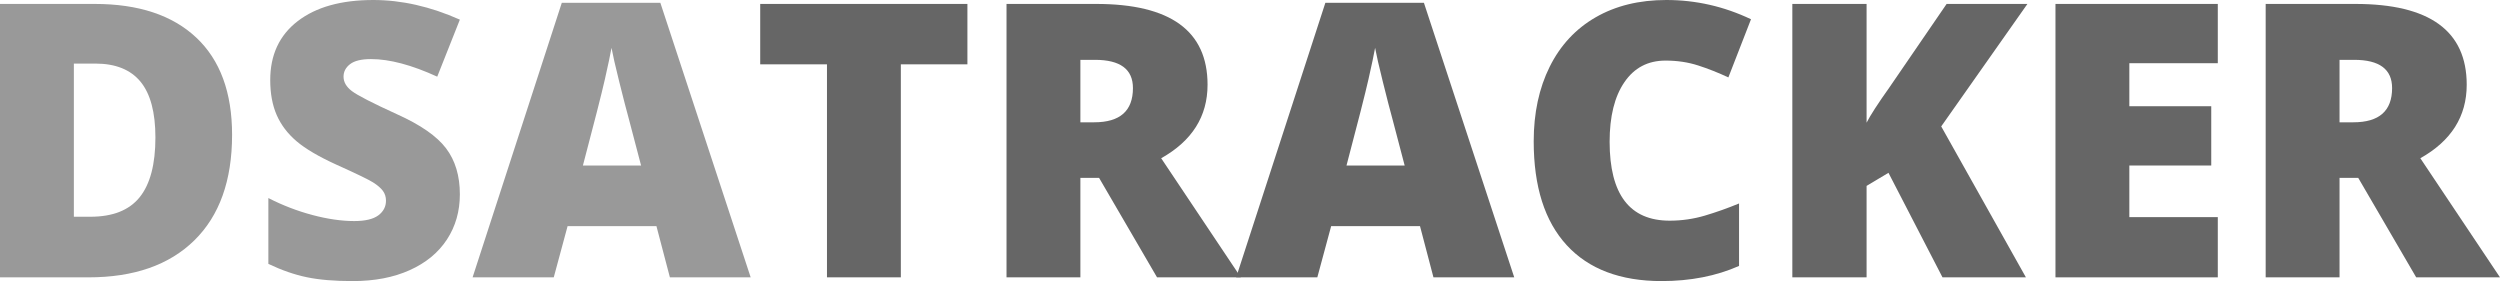
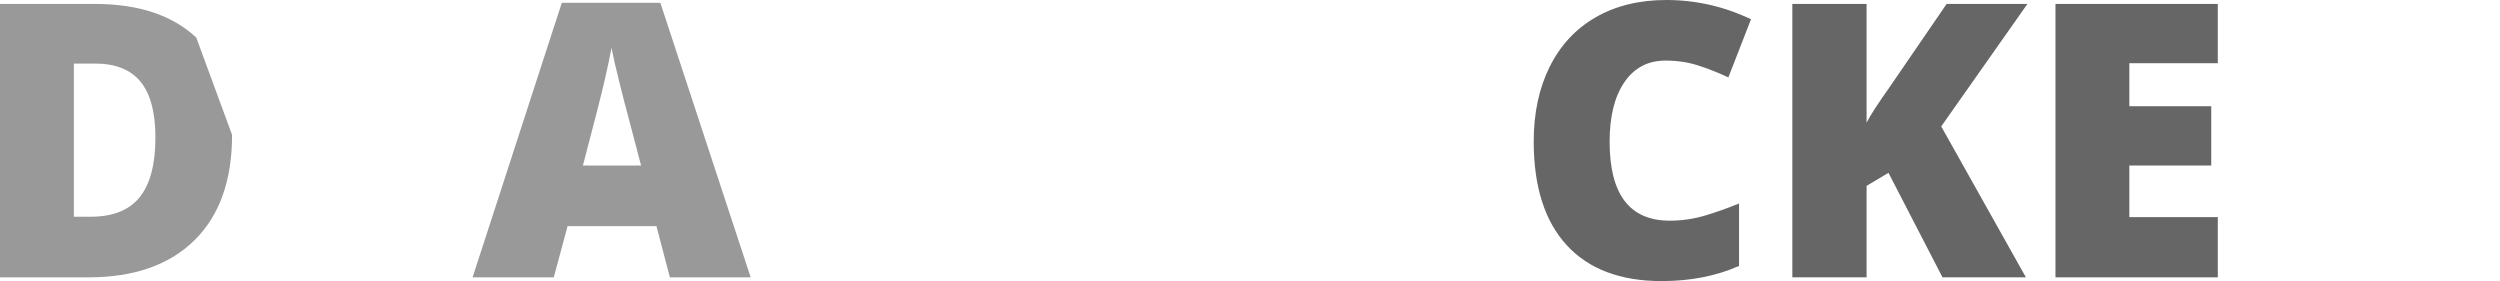
<svg xmlns="http://www.w3.org/2000/svg" version="1.1" id="Layer_1" x="0px" y="0px" width="143.602px" height="16.146px" viewBox="0 0 143.602 16.146" enable-background="new 0 0 143.602 16.146" xml:space="preserve">
  <g>
-     <path fill="#999999" d="M13.331,7.745c0,2.621-0.722,4.641-2.165,6.059c-1.443,1.418-3.472,2.127-6.085,2.127H0V0.226h5.436   c2.521,0,4.467,0.645,5.838,1.934C12.645,3.448,13.331,5.311,13.331,7.745z M8.927,7.896c0-1.439-0.285-2.507-0.854-3.201   S6.639,3.652,5.479,3.652H4.243v8.798h0.945c1.289,0,2.234-0.374,2.836-1.123C8.626,10.579,8.927,9.436,8.927,7.896z" />
-     <path fill="#999999" d="M26.415,11.161c0,0.974-0.247,1.839-0.741,2.594c-0.494,0.756-1.207,1.344-2.138,1.762   c-0.931,0.42-2.023,0.629-3.276,0.629c-1.046,0-1.923-0.073-2.632-0.221c-0.709-0.146-1.447-0.402-2.213-0.768v-3.781   c0.809,0.415,1.65,0.739,2.524,0.973c0.874,0.232,1.676,0.349,2.406,0.349c0.63,0,1.092-0.109,1.386-0.327   c0.293-0.219,0.44-0.5,0.44-0.844c0-0.215-0.059-0.402-0.177-0.564c-0.118-0.16-0.308-0.323-0.569-0.488   c-0.262-0.165-0.958-0.501-2.089-1.01c-1.024-0.466-1.792-0.917-2.304-1.354c-0.512-0.437-0.892-0.938-1.139-1.504   s-0.371-1.235-0.371-2.009c0-1.446,0.526-2.574,1.579-3.384S19.601,0,21.441,0c1.625,0,3.283,0.376,4.974,1.128l-1.3,3.276   c-1.468-0.673-2.736-1.01-3.803-1.01c-0.552,0-0.953,0.097-1.203,0.29c-0.251,0.193-0.376,0.434-0.376,0.72   c0,0.308,0.159,0.584,0.478,0.827c0.318,0.243,1.183,0.688,2.594,1.332c1.354,0.608,2.293,1.262,2.82,1.961   C26.152,9.222,26.415,10.102,26.415,11.161z" />
+     <path fill="#999999" d="M13.331,7.745c0,2.621-0.722,4.641-2.165,6.059c-1.443,1.418-3.472,2.127-6.085,2.127H0V0.226h5.436   c2.521,0,4.467,0.645,5.838,1.934z M8.927,7.896c0-1.439-0.285-2.507-0.854-3.201   S6.639,3.652,5.479,3.652H4.243v8.798h0.945c1.289,0,2.234-0.374,2.836-1.123C8.626,10.579,8.927,9.436,8.927,7.896z" />
    <path fill="#999999" d="M38.479,15.931l-0.773-2.943h-5.103l-0.795,2.943h-4.662l5.124-15.77h5.661l5.188,15.77H38.479z    M36.824,9.507l-0.677-2.578c-0.158-0.573-0.349-1.314-0.575-2.224s-0.375-1.562-0.446-1.955c-0.064,0.365-0.192,0.967-0.381,1.805   c-0.19,0.838-0.611,2.488-1.262,4.952H36.824z" />
-     <path fill="#666666" d="M51.745,15.931h-4.243V3.695h-3.835v-3.47h11.902v3.47h-3.824V15.931z" />
-     <path fill="#666666" d="M62.058,10.216v5.715h-4.243V0.226h5.146c4.268,0,6.402,1.547,6.402,4.641c0,1.819-0.888,3.227-2.664,4.222   l4.576,6.843h-4.813l-3.33-5.715H62.058z M62.058,7.025h0.795c1.482,0,2.224-0.655,2.224-1.966c0-1.081-0.727-1.622-2.181-1.622   h-0.838V7.025z" />
-     <path fill="#666666" d="M82.339,15.931l-0.773-2.943h-5.103l-0.795,2.943h-4.662l5.124-15.77h5.661l5.188,15.77H82.339z    M80.685,9.507l-0.677-2.578c-0.158-0.573-0.349-1.314-0.575-2.224s-0.375-1.562-0.446-1.955c-0.064,0.365-0.192,0.967-0.381,1.805   c-0.19,0.838-0.611,2.488-1.262,4.952H80.685z" />
    <path fill="#666666" d="M95.67,3.48c-1.01,0-1.798,0.413-2.363,1.241c-0.566,0.826-0.849,1.967-0.849,3.421   c0,3.022,1.149,4.533,3.448,4.533c0.694,0,1.368-0.097,2.02-0.29c0.651-0.193,1.307-0.426,1.966-0.698v3.588   c-1.311,0.58-2.793,0.87-4.447,0.87c-2.371,0-4.188-0.688-5.452-2.063c-1.264-1.375-1.896-3.362-1.896-5.962   c0-1.626,0.306-3.055,0.918-4.286s1.493-2.179,2.643-2.842C92.807,0.331,94.159,0,95.713,0c1.697,0,3.319,0.369,4.866,1.106   l-1.3,3.341c-0.58-0.272-1.16-0.501-1.74-0.688S96.336,3.48,95.67,3.48z" />
    <path fill="#666666" d="M116.37,15.931h-4.791l-3.104-6.005l-1.257,0.752v5.253h-4.265V0.226h4.265v6.821   c0.215-0.423,0.648-1.092,1.3-2.009l3.298-4.813h4.641l-4.952,7.036L116.37,15.931z" />
    <path fill="#666666" d="M127.392,15.931h-9.324V0.226h9.324v3.405h-5.081v2.471h4.705v3.405h-4.705v2.965h5.081V15.931z" />
-     <path fill="#666666" d="M134.385,10.216v5.715h-4.243V0.226h5.146c4.269,0,6.402,1.547,6.402,4.641   c0,1.819-0.888,3.227-2.664,4.222l4.576,6.843h-4.813l-3.33-5.715H134.385z M134.385,7.025h0.795c1.482,0,2.224-0.655,2.224-1.966   c0-1.081-0.727-1.622-2.181-1.622h-0.838V7.025z" />
  </g>
</svg>